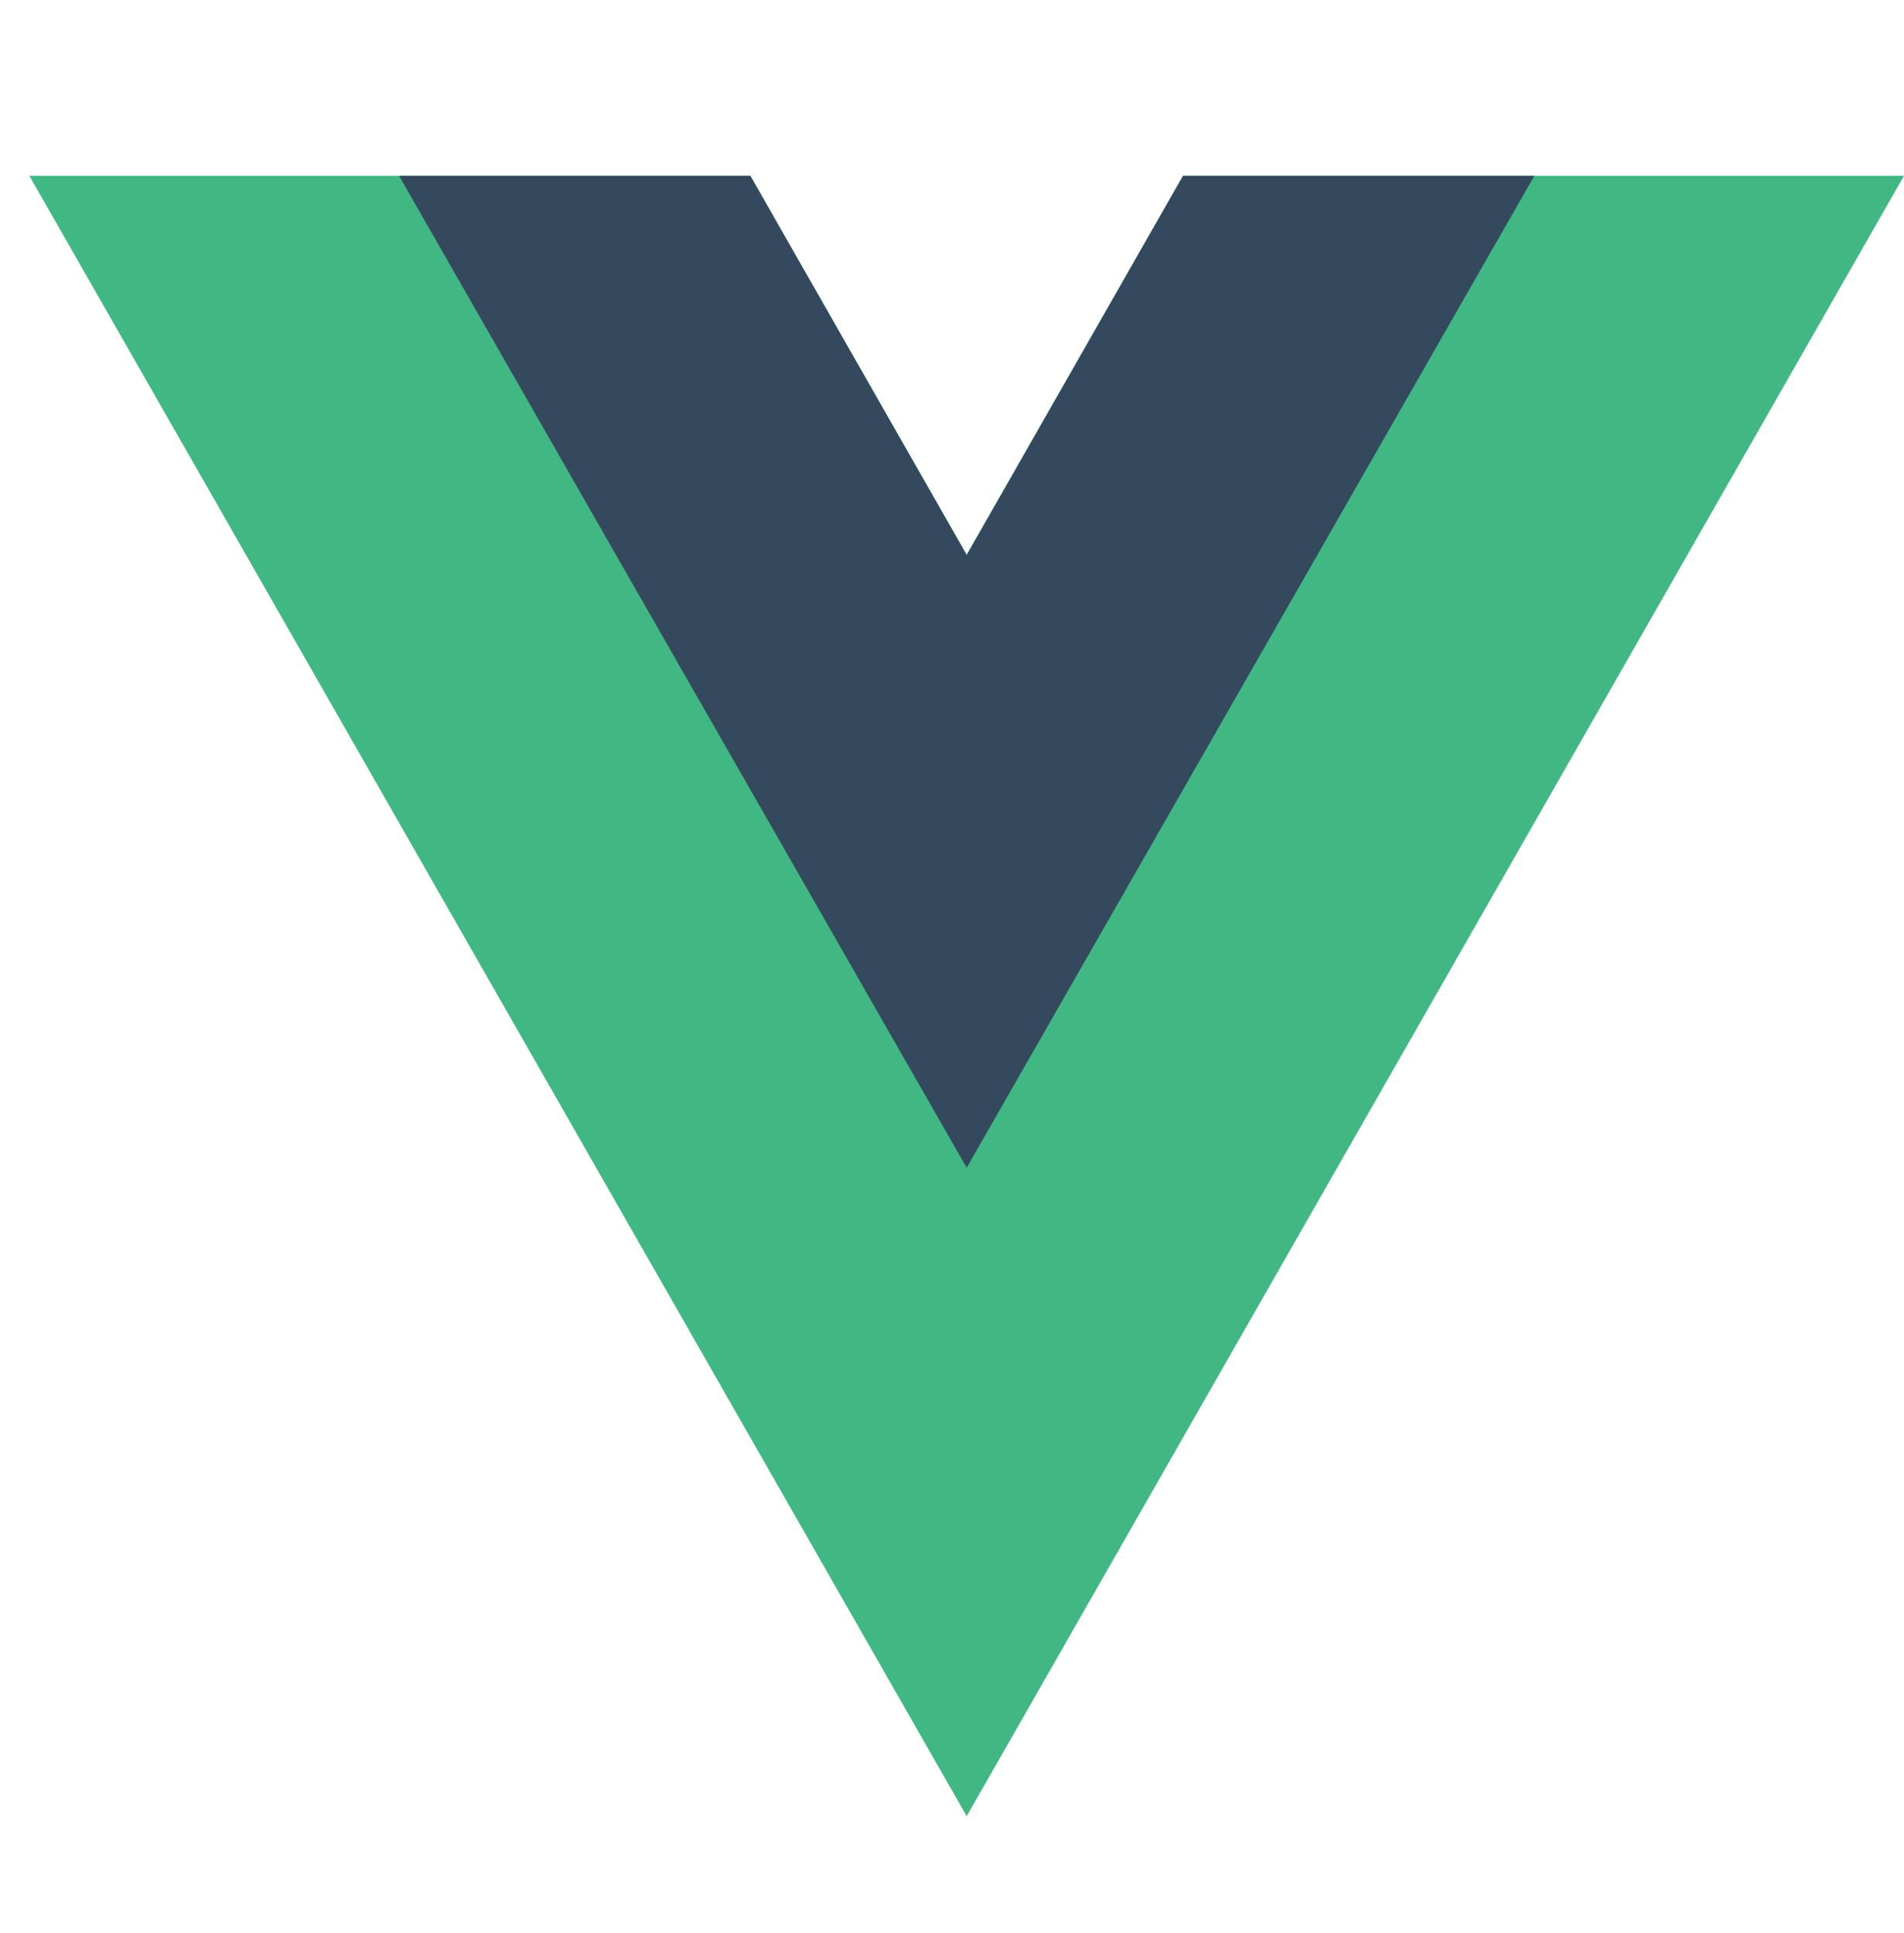
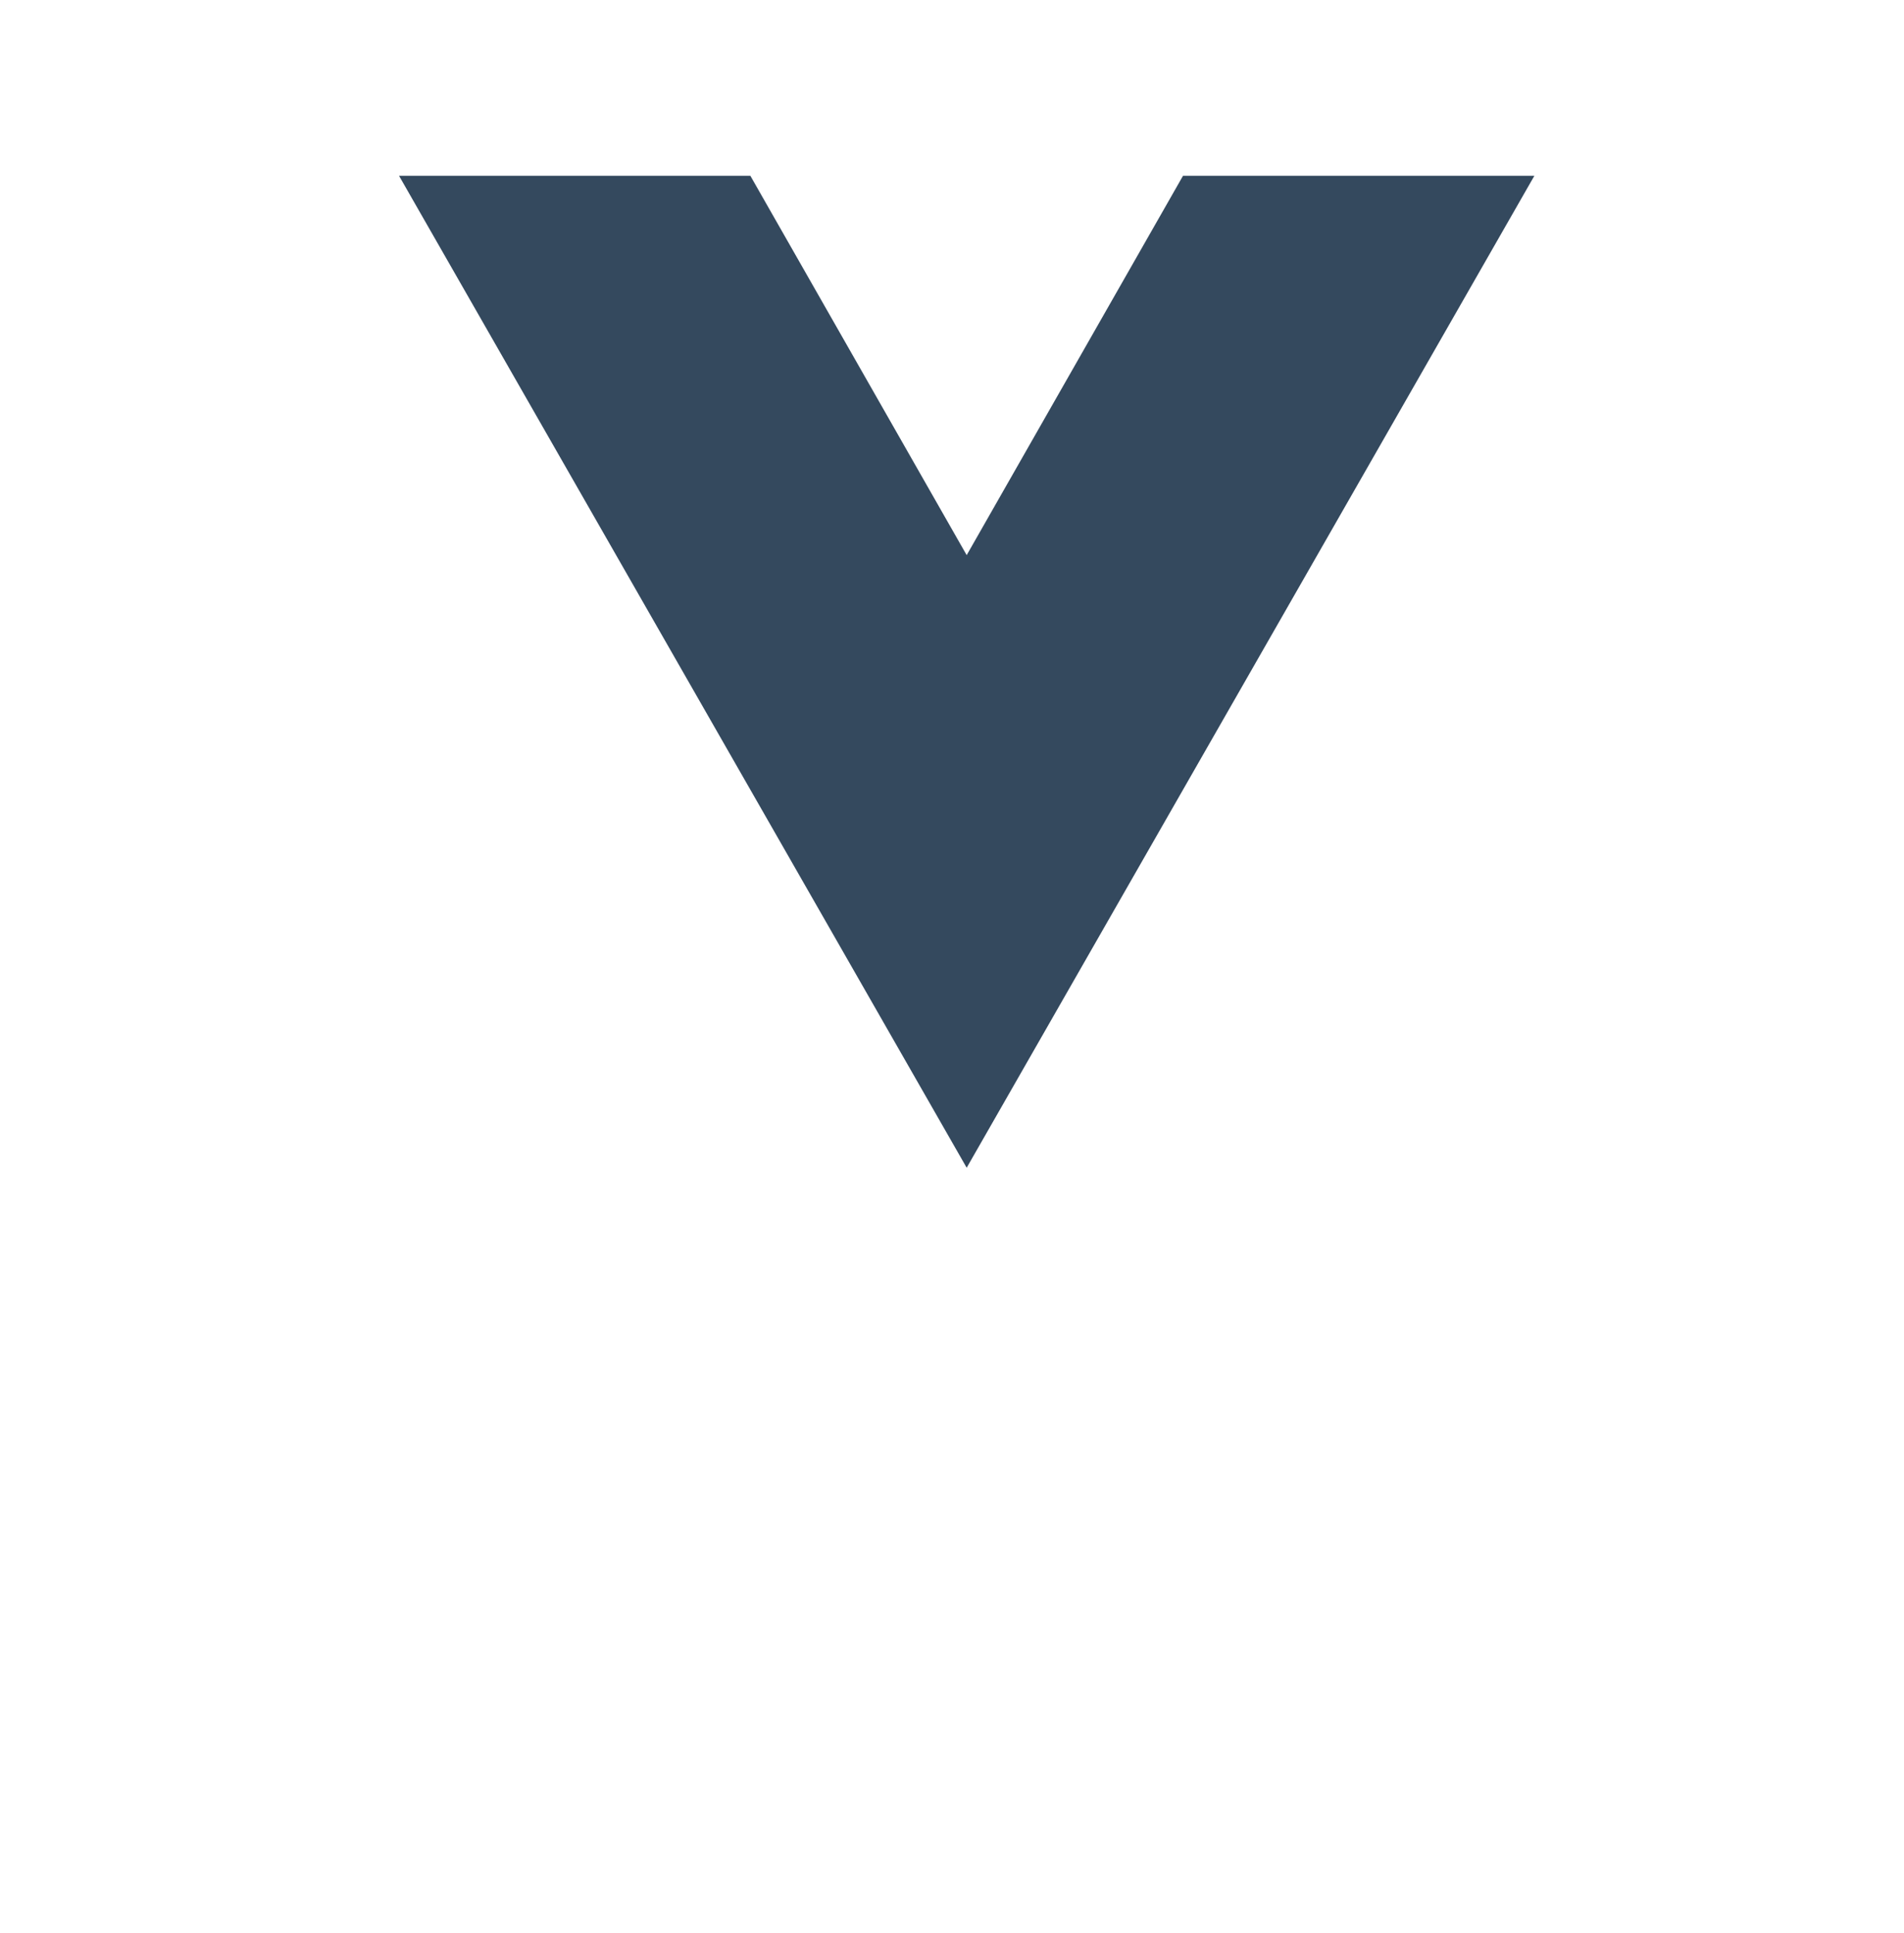
<svg xmlns="http://www.w3.org/2000/svg" width="65px" height="66px" viewBox="0 0 65 66" version="1.1">
  <title>-g-logo vuejs</title>
  <desc>Created with Sketch.</desc>
  <g id="Pages" stroke="none" stroke-width="1" fill="none" fill-rule="evenodd">
    <g id="Technology-Expertise" transform="translate(-821, -1091)">
      <g id="tech-5" transform="translate(781, 1055)">
        <g id="logo-vuejs" transform="translate(40, 37)">
          <g id="-g-logo-vuejs" transform="translate(0, 3)">
            <g id="Group" transform="translate(33.169, 29.755) scale(-1, 1) rotate(-180) translate(-33.169, -29.755) translate(0.169, 0.755)">
              <g transform="translate(0.02, 0.003)" fill="#41B883" id="Path">
-                 <polygon points="40.202 56.752 32.812 43.82 25.422 56.752 0.812 56.752 32.812 0.752 64.812 56.752" />
-               </g>
+                 </g>
              <g transform="translate(12.774, 22.375)" fill="#34495E" id="Path">
                <polygon points="27.444 34.38 20.058 21.429 12.673 34.38 0.679 34.38 20.058 0.516 39.439 34.38" />
              </g>
            </g>
          </g>
        </g>
      </g>
    </g>
  </g>
</svg>